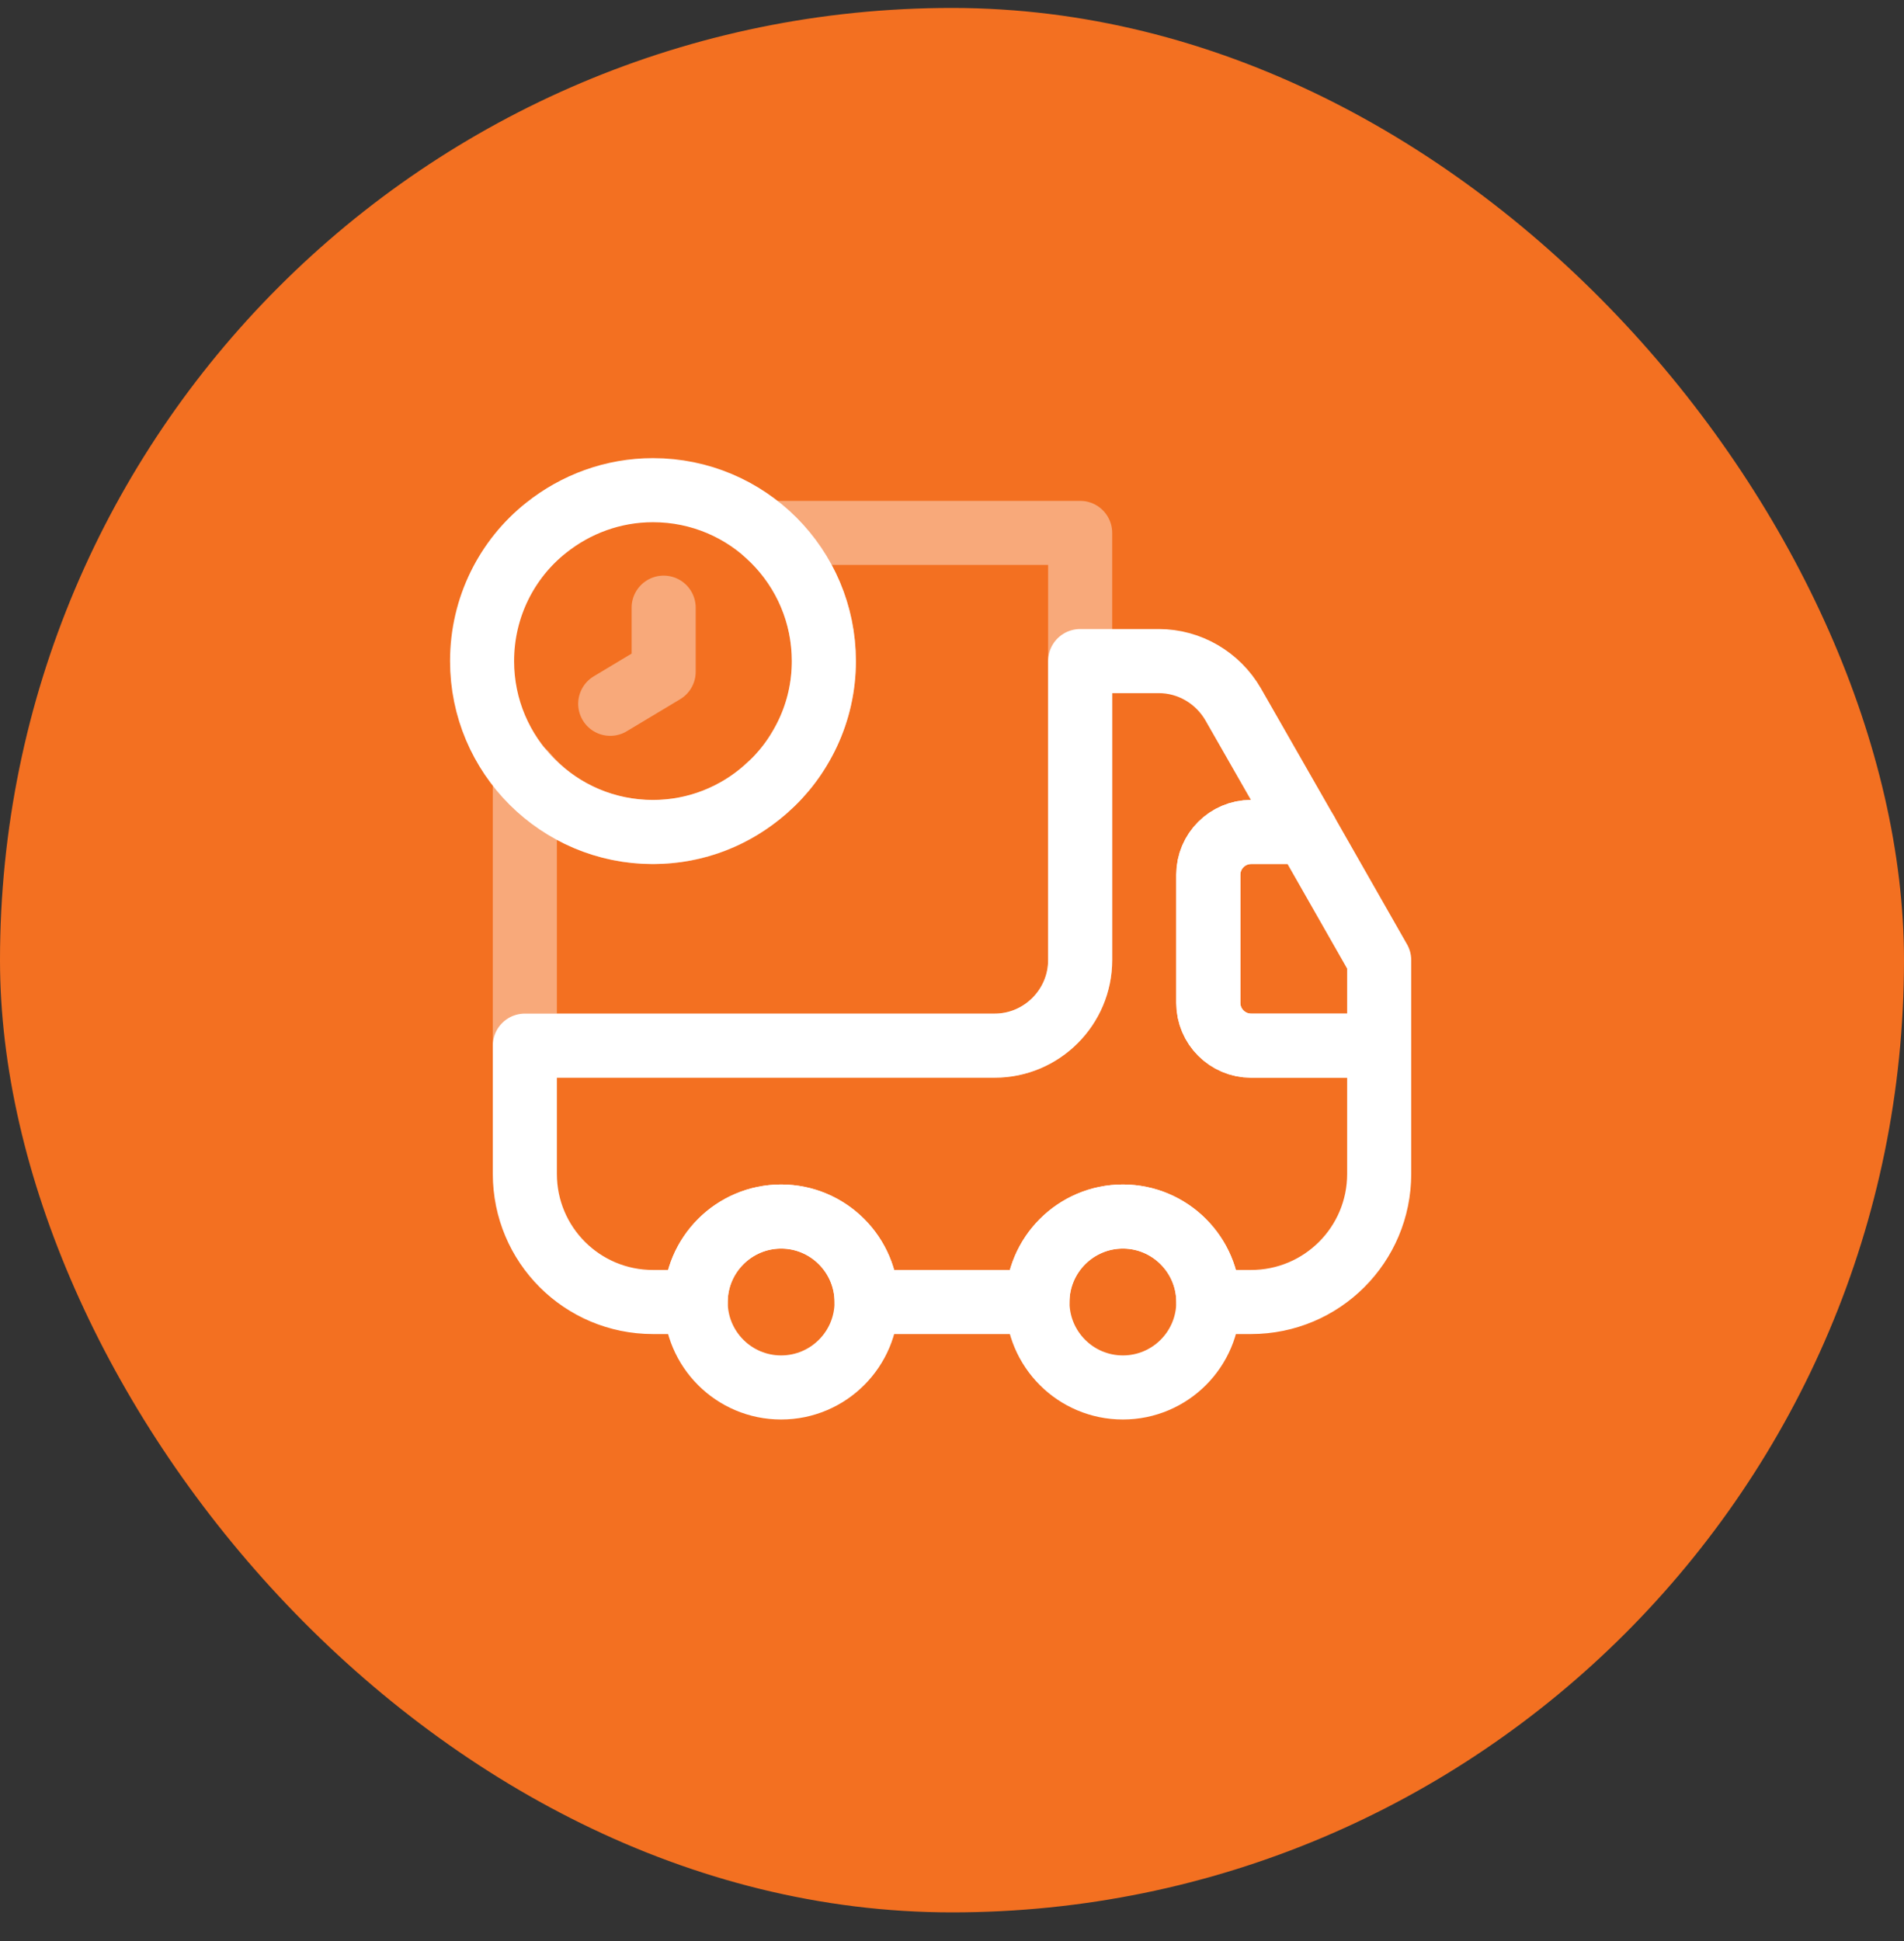
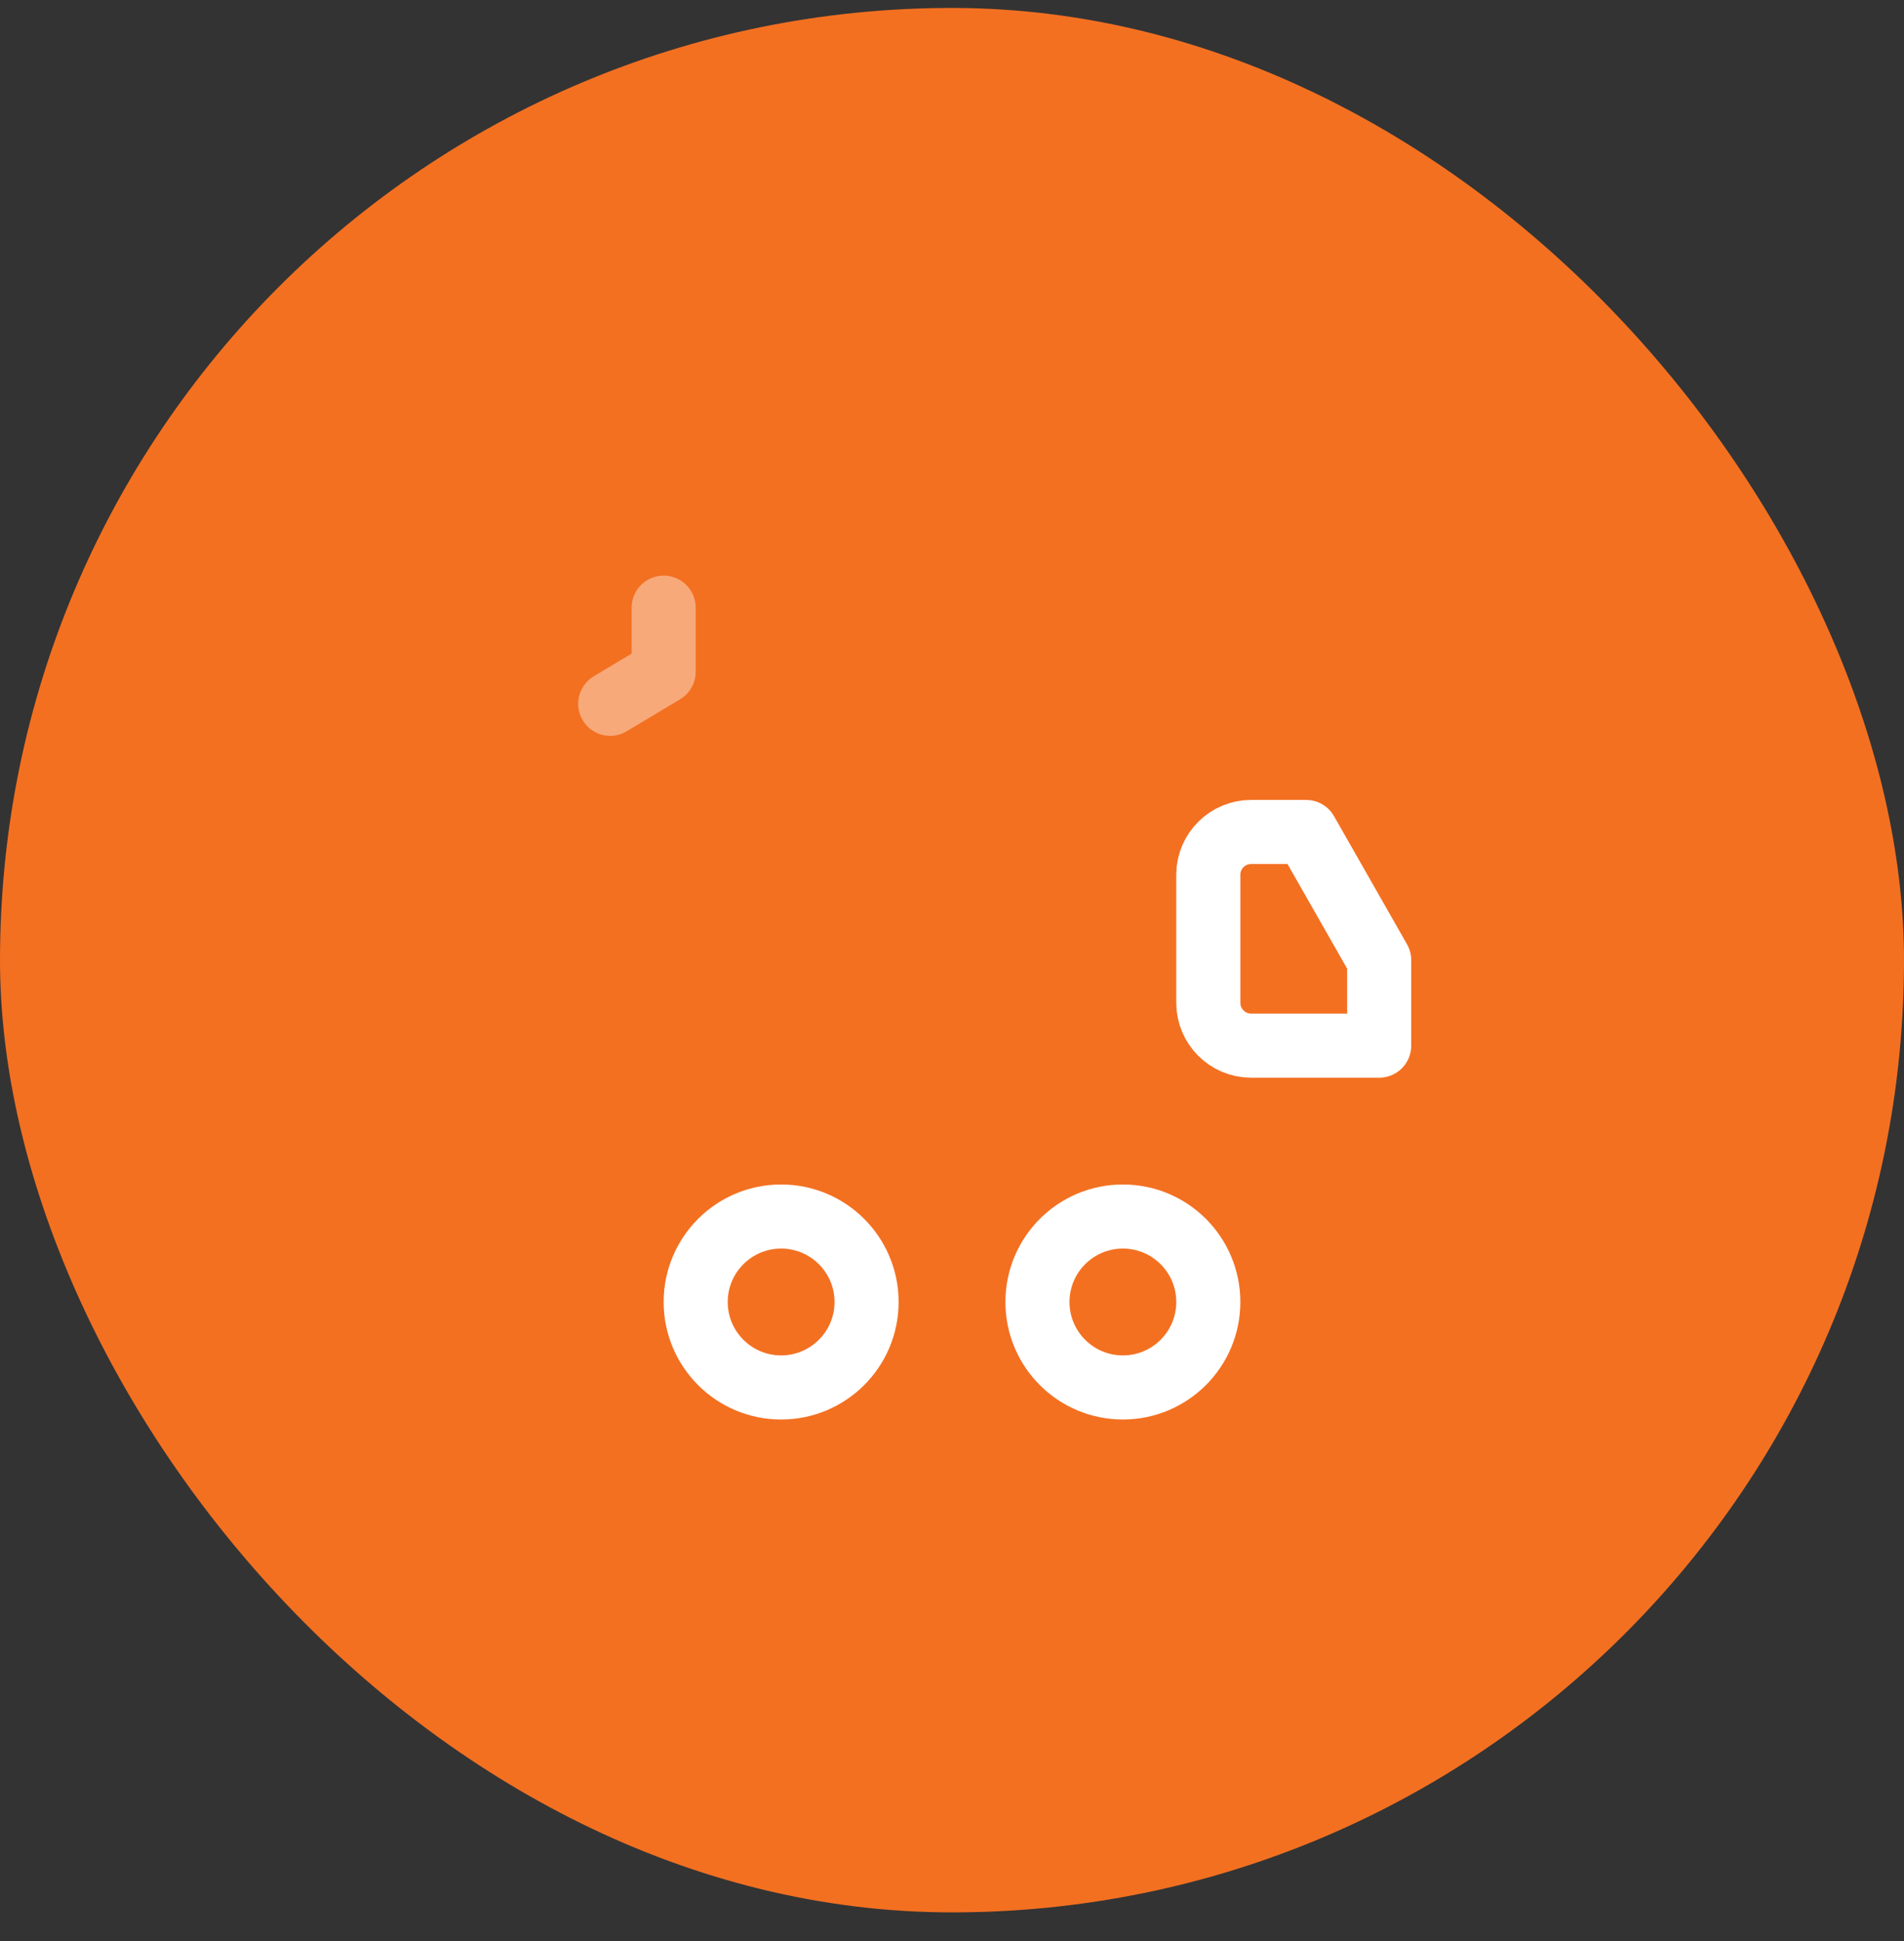
<svg xmlns="http://www.w3.org/2000/svg" width="52" height="53" viewBox="0 0 52 53" fill="none">
  <rect x="0" y="0" width="52" height="53" fill="#333333" stroke="none" />
  <rect y="0.217" width="52" height="52" rx="26" fill="#F37021" />
-   <path opacity="0.4" d="M29.5 14.551V26.217C29.5 27.501 28.45 28.551 27.167 28.551H14.334V21.107C15.185 22.122 16.492 22.752 17.939 22.717C19.117 22.694 20.178 22.239 20.972 21.481C21.334 21.177 21.637 20.792 21.87 20.372C22.29 19.661 22.523 18.821 22.5 17.946C22.465 16.581 21.858 15.379 20.913 14.551H29.5Z" stroke="white" stroke-width="1.75" stroke-linecap="round" stroke-linejoin="round" />
-   <path d="M37.667 28.551V32.051C37.667 33.987 36.103 35.551 34.167 35.551H33C33 34.267 31.95 33.217 30.667 33.217C29.384 33.217 28.334 34.267 28.334 35.551H23.667C23.667 34.267 22.617 33.217 21.334 33.217C20.05 33.217 19 34.267 19 35.551H17.834C15.897 35.551 14.334 33.987 14.334 32.051V28.551H27.167C28.45 28.551 29.5 27.501 29.5 26.217V18.051H31.647C32.487 18.051 33.257 18.506 33.677 19.229L35.672 22.717H34.167C33.525 22.717 33 23.242 33 23.884V27.384C33 28.026 33.525 28.551 34.167 28.551H37.667Z" stroke="white" stroke-width="1.75" stroke-linecap="round" stroke-linejoin="round" />
  <path d="M21.333 37.884C22.622 37.884 23.667 36.839 23.667 35.551C23.667 34.262 22.622 33.217 21.333 33.217C20.045 33.217 19 34.262 19 35.551C19 36.839 20.045 37.884 21.333 37.884Z" stroke="white" stroke-width="1.75" stroke-linecap="round" stroke-linejoin="round" />
  <path d="M30.667 37.884C31.956 37.884 33 36.839 33 35.551C33 34.262 31.956 33.217 30.667 33.217C29.378 33.217 28.334 34.262 28.334 35.551C28.334 36.839 29.378 37.884 30.667 37.884Z" stroke="white" stroke-width="1.75" stroke-linecap="round" stroke-linejoin="round" />
  <path d="M37.667 26.217V28.551H34.167C33.525 28.551 33 28.026 33 27.384V23.884C33 23.242 33.525 22.717 34.167 22.717H35.672L37.667 26.217Z" stroke="white" stroke-width="1.75" stroke-linecap="round" stroke-linejoin="round" />
-   <path d="M22.5 18.051C22.5 19.451 21.881 20.699 20.913 21.551C20.085 22.274 19.012 22.717 17.833 22.717C15.255 22.717 13.166 20.629 13.166 18.051C13.166 16.581 13.843 15.262 14.916 14.411C15.722 13.769 16.736 13.384 17.833 13.384C20.412 13.384 22.5 15.472 22.5 18.051Z" stroke="white" stroke-width="1.75" stroke-miterlimit="10" stroke-linecap="round" stroke-linejoin="round" />
  <path opacity="0.4" d="M18.125 16.592V18.342L16.666 19.217" stroke="white" stroke-width="1.75" stroke-miterlimit="10" stroke-linecap="round" stroke-linejoin="round" />
</svg>